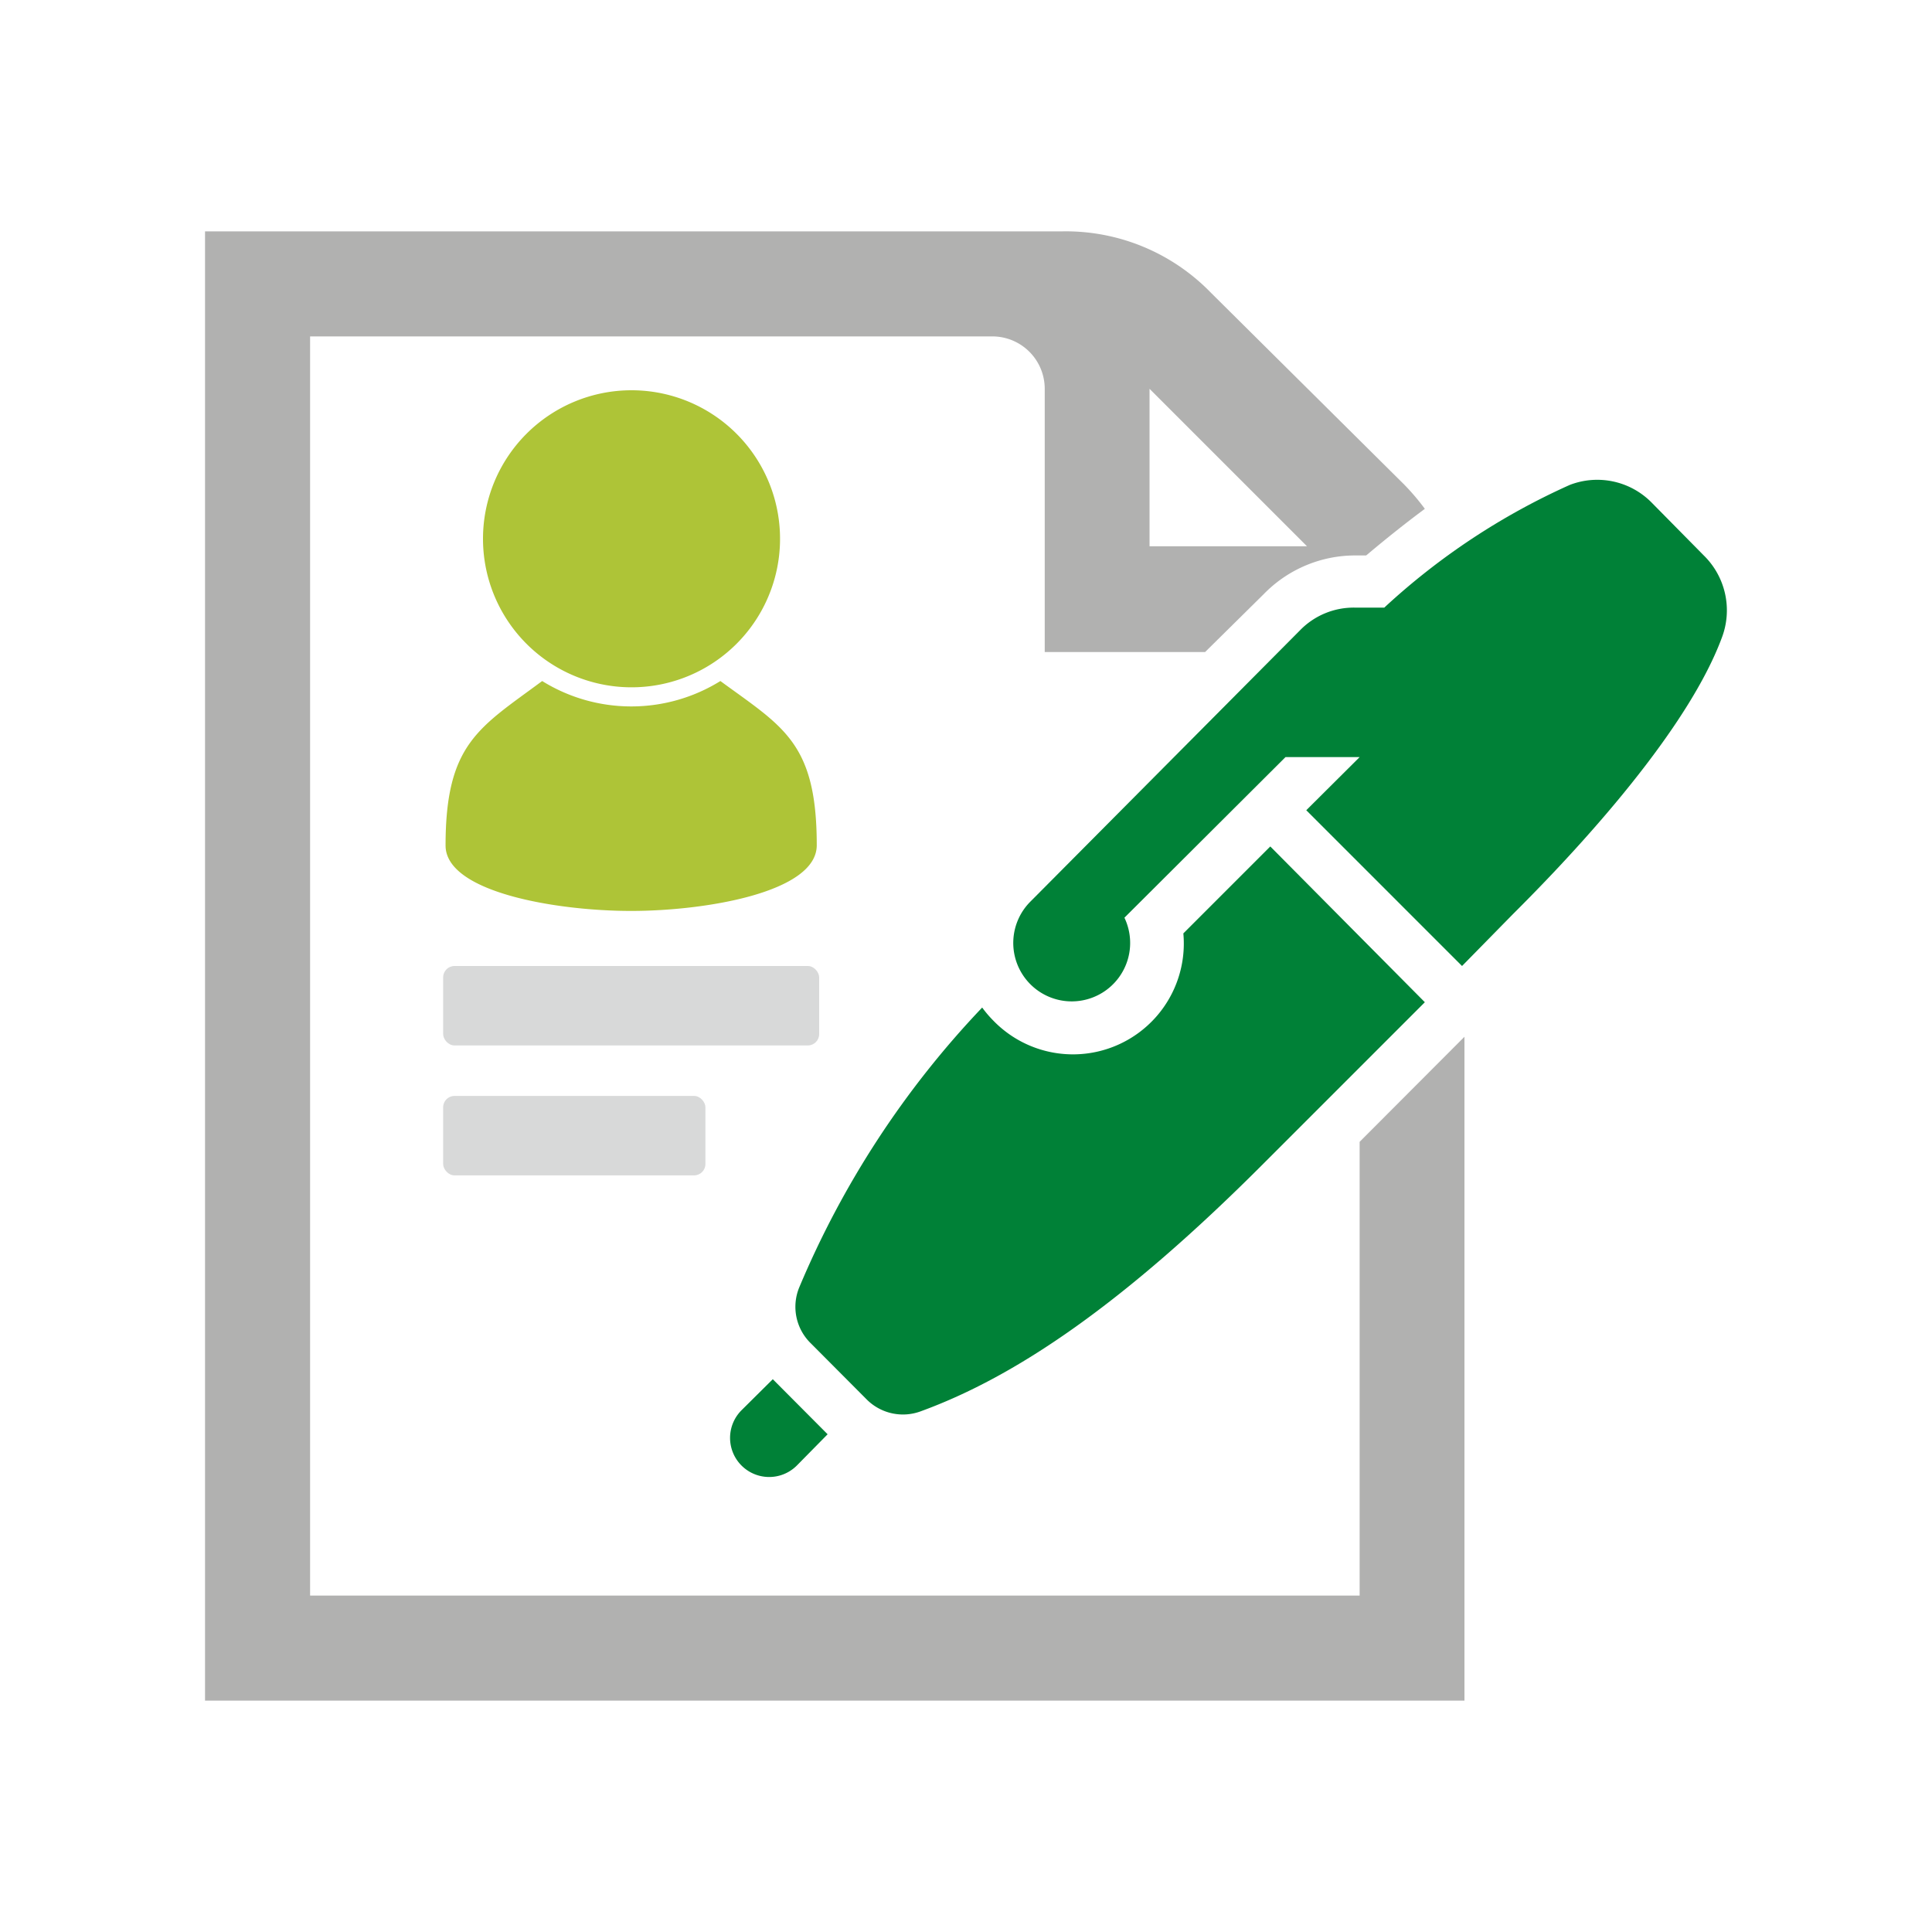
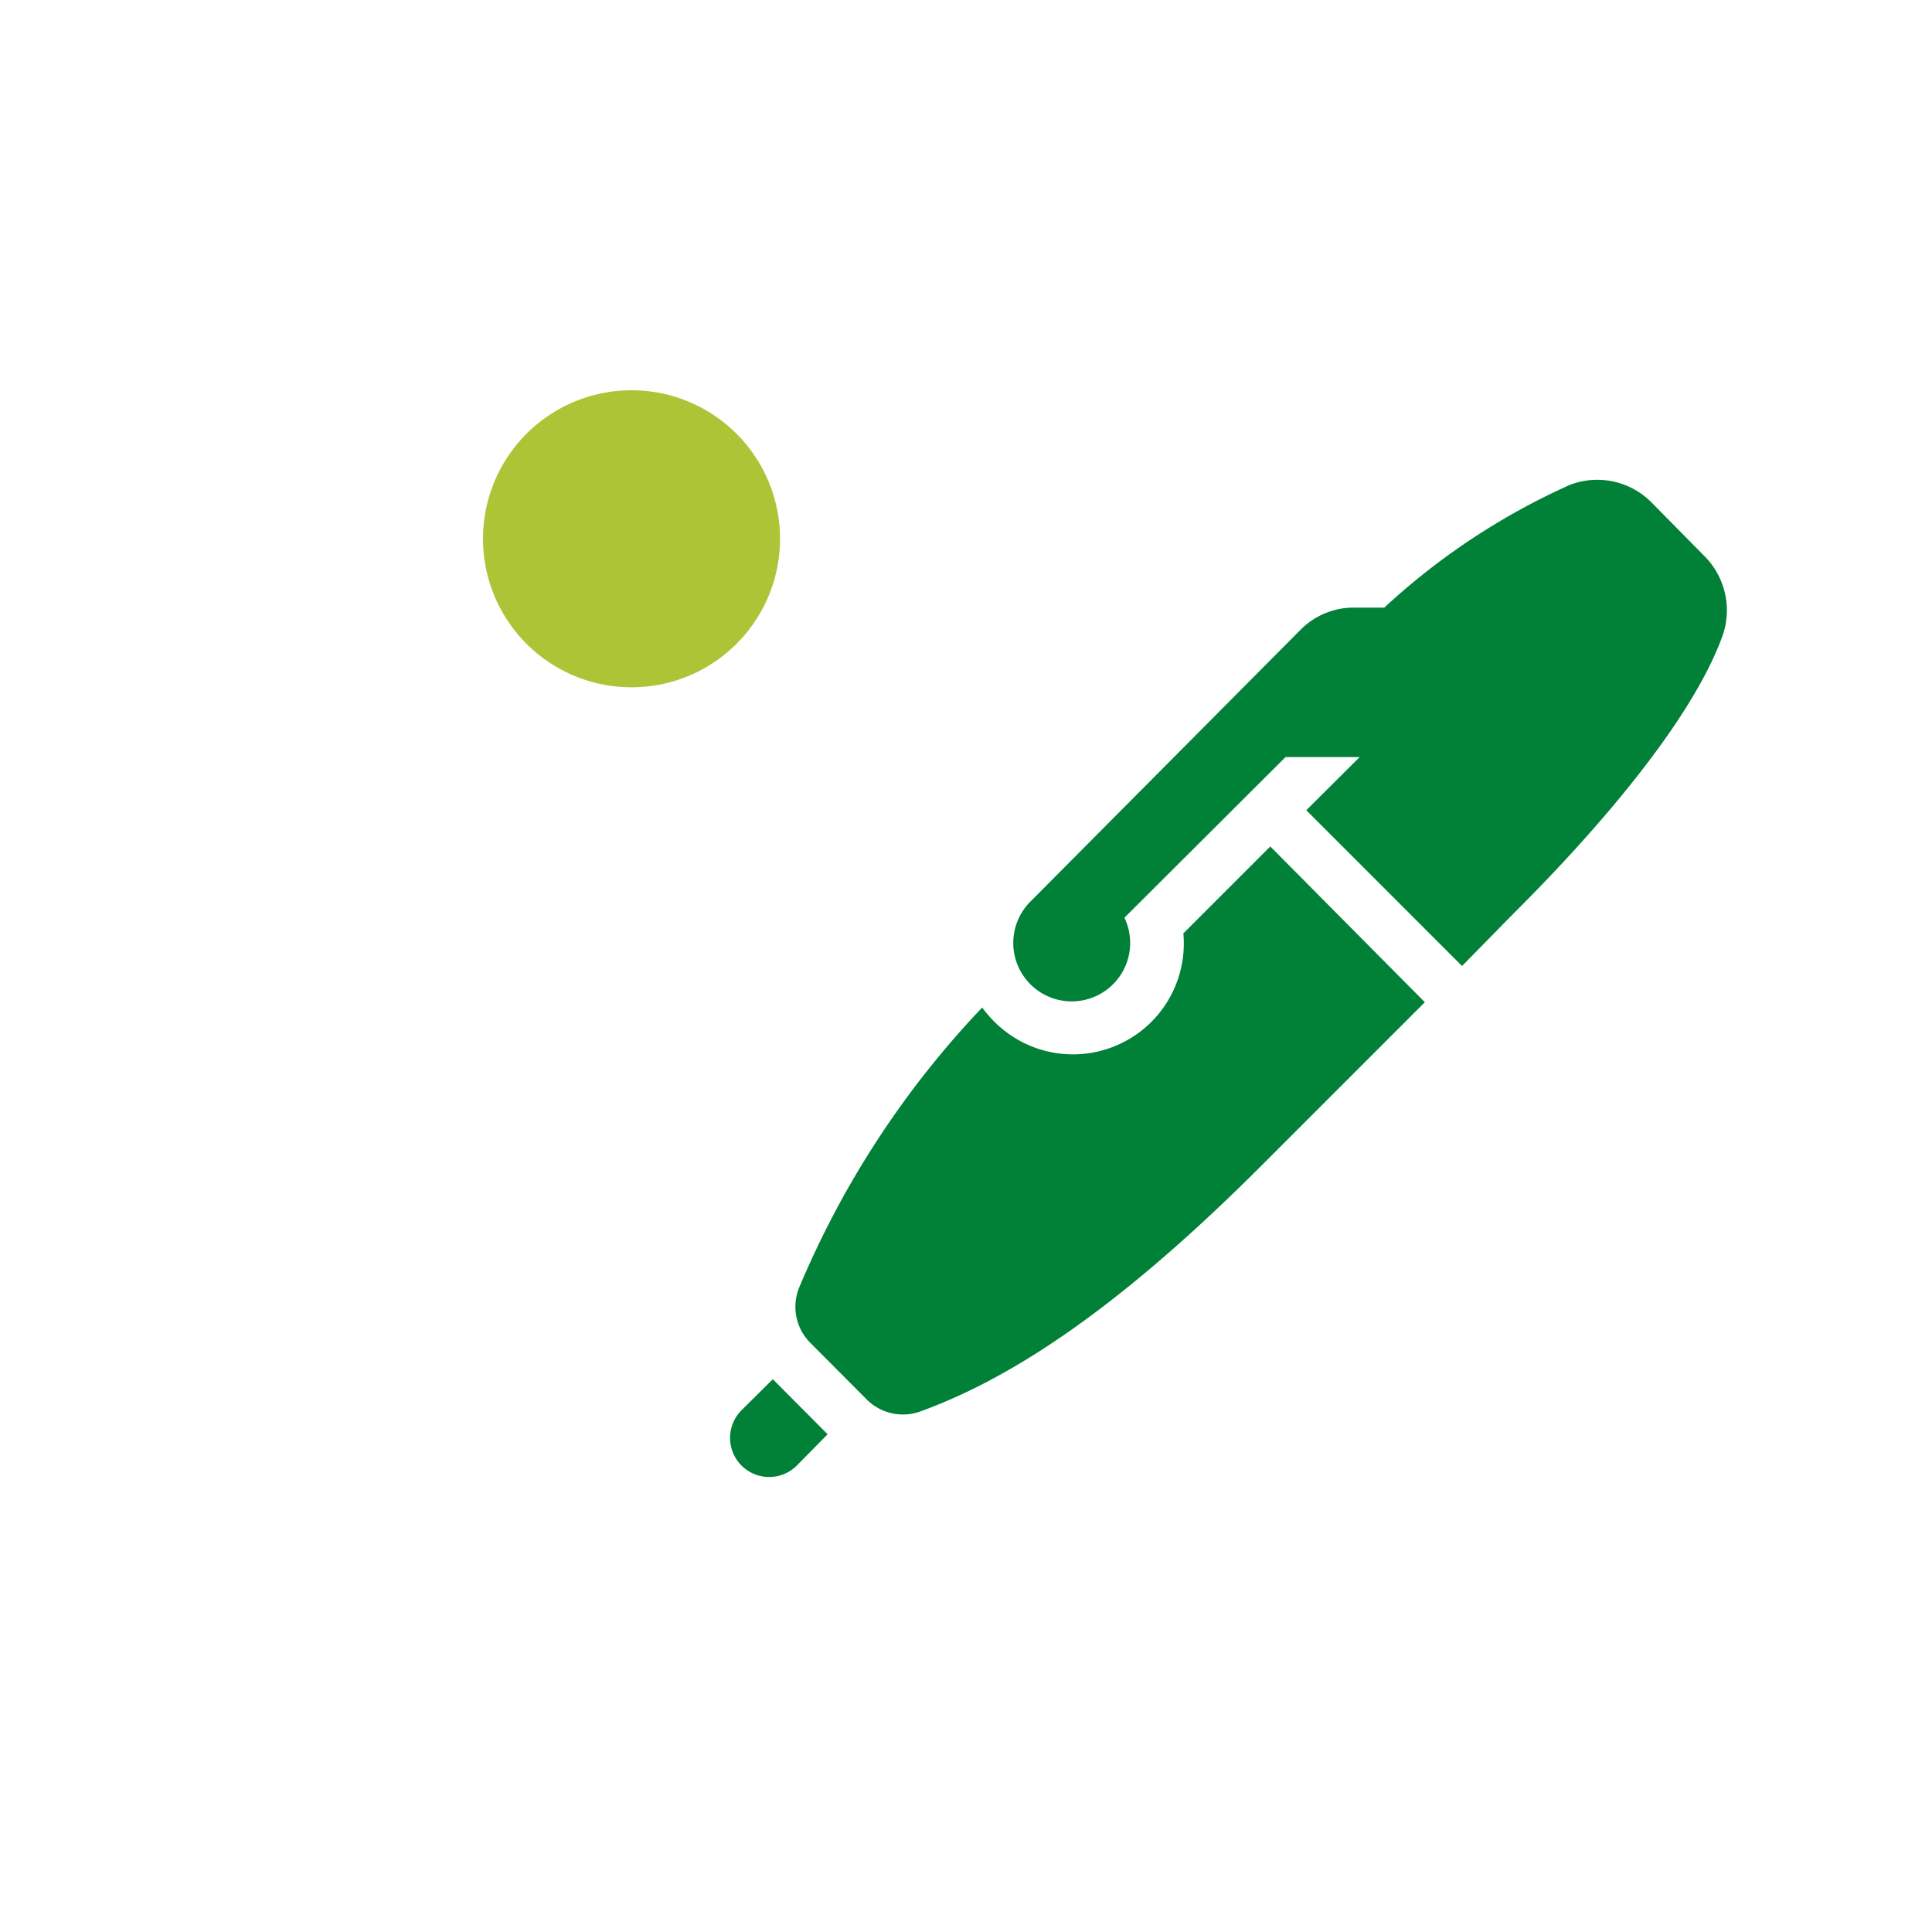
<svg xmlns="http://www.w3.org/2000/svg" id="Ebene_1" data-name="Ebene 1" width="28.22mm" height="28.22mm" viewBox="0 0 80 80">
  <defs>
    <style>.cls-1{fill:#008137;}.cls-2{fill:#b1b1b0;}.cls-3{fill:#aec437;}.cls-4{fill:#d8d9d9;}</style>
  </defs>
  <path class="cls-1" d="M62.63,37.87,60.54,40l-6.45-6.45,2.21-2.2H53.23l0,0L46.56,38a2.42,2.42,0,1,1-3.89-.67L53.83,26.1a3.1,3.1,0,0,1,2.28-.94h1.21A28.38,28.38,0,0,1,65,20.08a3.16,3.16,0,0,1,3.4.74L70.55,23a3.18,3.18,0,0,1,.75,3.4C69.65,30.85,64,36.5,62.63,37.87ZM59,41.5l-6.64,6.64C46.52,54,42.06,57,38.15,58.43a2.12,2.12,0,0,1-2.28-.5l-2.29-2.3a2.11,2.11,0,0,1-.49-2.31,38.27,38.27,0,0,1,7.58-11.6,4.69,4.69,0,0,0,.46.54A4.59,4.59,0,0,0,49,38.65l3.6-3.6ZM33,60.68A1.61,1.61,0,1,1,30.7,58.4L32,57.11l2.27,2.28Z" />
-   <path class="cls-2" d="M8.49,9.58H44a8.37,8.37,0,0,1,6.15,2.55l8,7.94a9.61,9.61,0,0,1,.85,1c-.85.63-1.67,1.29-2.43,1.93h-.41a5.28,5.28,0,0,0-3.82,1.59L49.9,27H43.26V16.1a2.17,2.17,0,0,0-2.17-2.17H12.84V66.07H56.3V47.28l4.34-4.35V70.42H8.49ZM47.6,16.1v6.52h6.52Z" />
-   <path class="cls-3" d="M33.82,35c0,1.95-4.61,2.72-7.69,2.72s-7.68-.77-7.68-2.71c0-4.23,1.4-4.88,4-6.81a7,7,0,0,0,7.38,0C32.42,30.1,33.82,30.74,33.82,35Z" />
  <path class="cls-3" d="M26.13,16.16A6.15,6.15,0,1,1,20,22.31,6.15,6.15,0,0,1,26.13,16.16Z" />
-   <rect class="cls-4" x="18.35" y="40" width="15.57" height="3.29" rx="0.47" />
-   <rect class="cls-4" x="18.35" y="45.38" width="10.86" height="3.29" rx="0.47" />
</svg>